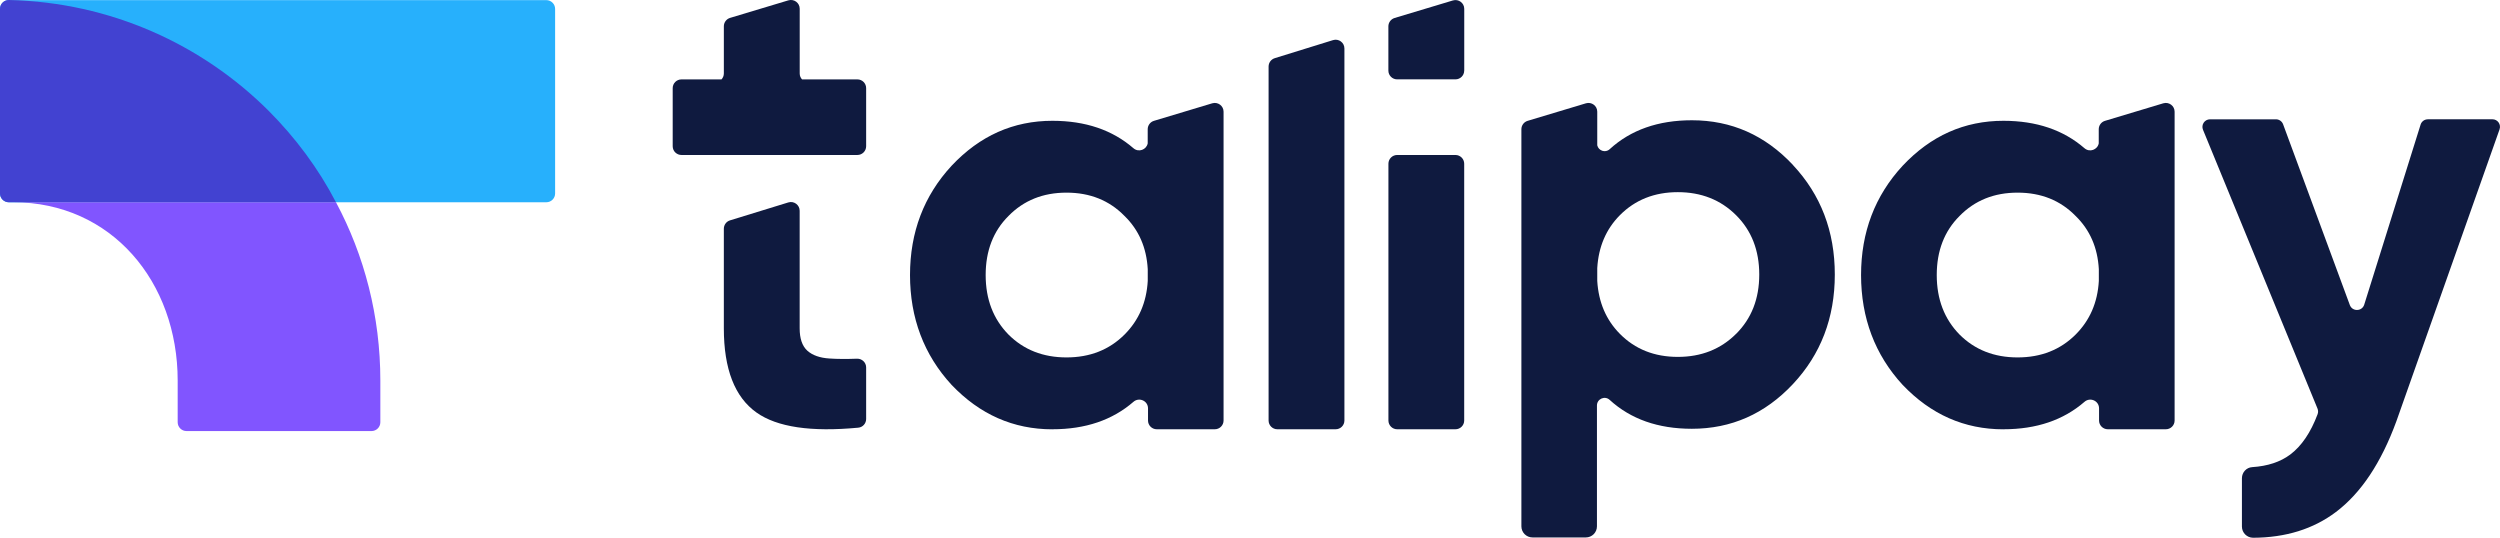
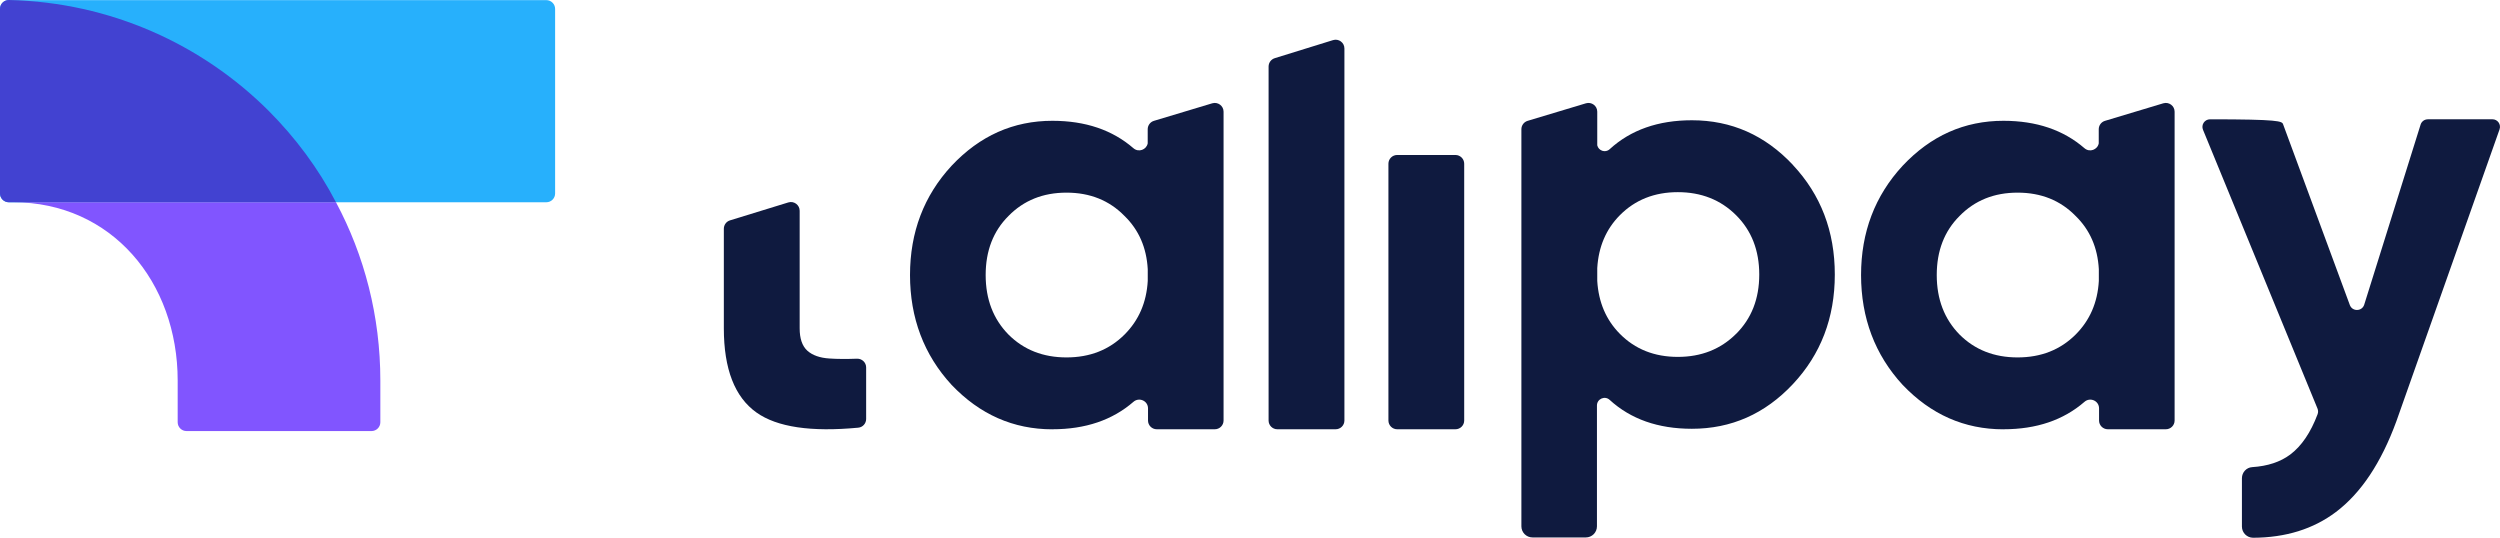
<svg xmlns="http://www.w3.org/2000/svg" width="358" height="77" viewBox="0 0 358 77" fill="none">
  <g clip-path="url(#clip0_1745_9085)">
    <path d="M1.263 0.019H78.23C78.927 0.019 79.492 0.582 79.492 1.277V27.705C79.492 28.4 78.927 28.964 78.23 28.964H1.263C0.566 28.964 0.001 28.4 0.001 27.705V1.277C0.001 0.582 0.566 0.019 1.263 0.019Z" fill="#27B0FC" />
    <path d="M54.465 54.504V60.469C54.465 61.161 53.897 61.728 53.203 61.728H26.706C26.012 61.728 25.444 61.161 25.444 60.469V54.504C25.444 40.39 16 28.963 1.875 28.963H48.112C52.187 36.59 54.465 45.28 54.465 54.504Z" fill="#8155FF" />
    <path d="M48.111 28.964H1.262C0.568 28.964 0 28.397 0 27.705V1.264C0 0.56 0.574 -0.013 1.281 -0C15.798 0.333 28.914 6.336 38.471 15.869C42.307 19.72 45.594 24.119 48.111 28.964Z" fill="#4242D1" />
-     <path d="M347.674 17.078H356.91C357.667 17.078 358.191 17.826 357.932 18.538L343.17 60.3C340.987 66.272 338.097 70.613 334.495 73.325C331.258 75.76 327.309 76.987 322.647 77.006C321.764 77.006 321.044 76.289 321.044 75.408V68.48C321.044 67.65 321.682 66.945 322.508 66.894C324.735 66.75 326.552 66.146 327.965 65.089C329.587 63.868 330.893 61.942 331.883 59.306C331.978 59.048 331.971 58.758 331.864 58.501L315.474 18.594C315.171 17.877 315.695 17.084 316.477 17.084H325.915C326.363 17.084 326.767 17.361 326.931 17.776L336.501 43.694C336.873 44.645 338.23 44.607 338.551 43.644L346.633 17.833C346.778 17.386 347.195 17.084 347.668 17.084L347.674 17.078Z" fill="#0F1A3F" />
+     <path d="M347.674 17.078H356.91C357.667 17.078 358.191 17.826 357.932 18.538L343.17 60.3C340.987 66.272 338.097 70.613 334.495 73.325C331.258 75.76 327.309 76.987 322.647 77.006C321.764 77.006 321.044 76.289 321.044 75.408V68.48C321.044 67.65 321.682 66.945 322.508 66.894C324.735 66.75 326.552 66.146 327.965 65.089C329.587 63.868 330.893 61.942 331.883 59.306C331.978 59.048 331.971 58.758 331.864 58.501L315.474 18.594C315.171 17.877 315.695 17.084 316.477 17.084C326.363 17.084 326.767 17.361 326.931 17.776L336.501 43.694C336.873 44.645 338.23 44.607 338.551 43.644L346.633 17.833C346.778 17.386 347.195 17.084 347.668 17.084L347.674 17.078Z" fill="#0F1A3F" />
    <path d="M181.662 9.527V60.218C181.662 60.911 182.224 61.471 182.918 61.471H191.264C191.958 61.471 192.52 60.911 192.52 60.218V6.941C192.52 6.098 191.699 5.493 190.892 5.745L182.545 8.331C182.022 8.495 181.662 8.979 181.662 9.527Z" fill="#0F1A3F" />
    <path d="M150.717 61.47C155.43 61.47 159.291 60.161 162.313 57.538C163.127 56.833 164.395 57.399 164.395 58.475V60.218C164.395 60.91 164.956 61.47 165.65 61.47H173.959C174.653 61.47 175.214 60.91 175.214 60.218V18.506C175.214 17.486 175.214 16.631 175.214 15.995C175.214 15.152 174.4 14.554 173.593 14.793L165.246 17.304C164.716 17.461 164.351 17.952 164.351 18.506V20.532C164.174 21.438 163.057 21.872 162.306 21.224C159.285 18.607 155.424 17.298 150.705 17.298C145.109 17.298 140.308 19.437 136.27 23.735C132.302 28.026 130.314 33.249 130.314 39.384C130.314 45.519 132.302 50.811 136.27 55.115C140.308 59.35 145.109 61.477 150.705 61.477M161.032 47.91C158.849 50.087 156.086 51.182 152.723 51.182C149.361 51.182 146.598 50.087 144.415 47.91C142.232 45.683 141.147 42.845 141.147 39.384C141.147 35.923 142.232 33.104 144.415 30.927C146.598 28.7 149.361 27.586 152.723 27.586C156.086 27.586 158.849 28.693 161.032 30.927C163.082 32.922 164.186 35.47 164.357 38.541C164.357 39.107 164.357 39.673 164.357 40.24C164.18 43.31 163.076 45.865 161.032 47.91Z" fill="#0F1A3F" />
    <path d="M286.907 61.47C291.619 61.47 295.48 60.161 298.502 57.538C299.316 56.833 300.584 57.399 300.584 58.475V60.218C300.584 60.91 301.146 61.47 301.84 61.47H310.148C310.842 61.47 311.404 60.91 311.404 60.218V18.506C311.404 17.486 311.404 16.631 311.404 15.995C311.404 15.152 310.59 14.554 309.782 14.793L301.436 17.304C300.906 17.461 300.54 17.952 300.54 18.506V20.532C300.363 21.438 299.247 21.872 298.496 21.224C295.474 18.607 291.613 17.298 286.894 17.298C281.298 17.298 276.497 19.437 272.459 23.735C268.491 28.026 266.504 33.249 266.504 39.384C266.504 45.519 268.491 50.811 272.459 55.115C276.497 59.35 281.298 61.477 286.894 61.477M297.228 47.91C295.045 50.087 292.282 51.182 288.919 51.182C285.557 51.182 282.793 50.087 280.61 47.91C278.428 45.683 277.342 42.845 277.342 39.384C277.342 35.923 278.428 33.104 280.61 30.927C282.793 28.7 285.557 27.586 288.919 27.586C292.282 27.586 295.045 28.693 297.228 30.927C299.278 32.922 300.382 35.47 300.553 38.541C300.553 39.107 300.553 39.673 300.553 40.24C300.376 43.31 299.272 45.865 297.228 47.91Z" fill="#0F1A3F" />
-     <path d="M209.68 10.112V1.265C209.68 0.422 208.866 -0.176 208.059 0.063L199.712 2.574C199.182 2.731 198.816 3.222 198.816 3.775V8.702V10.112C198.816 10.804 199.378 11.364 200.072 11.364H208.418C209.112 11.364 209.674 10.804 209.674 10.112H209.68Z" fill="#0F1A3F" />
    <path d="M208.418 22.193H200.078C199.384 22.193 198.822 22.754 198.822 23.445V60.218C198.822 60.91 199.384 61.471 200.078 61.471H208.418C209.111 61.471 209.673 60.91 209.673 60.218V23.445C209.673 22.754 209.111 22.193 208.418 22.193Z" fill="#0F1A3F" />
    <path d="M124.032 52.617V59.998C124.032 60.639 123.546 61.187 122.902 61.244C116.139 61.885 111.282 61.168 108.329 59.073C105.213 56.864 103.654 52.837 103.654 47.023V32.752C103.654 32.204 104.014 31.713 104.538 31.556L112.884 28.989C113.692 28.737 114.512 29.341 114.512 30.184V47.023C114.512 48.476 114.871 49.54 115.603 50.213C116.335 50.874 117.408 51.258 118.802 51.339C119.906 51.415 121.205 51.421 122.72 51.365C123.432 51.339 124.032 51.906 124.032 52.617Z" fill="#0F1A3F" />
-     <path d="M124.032 13.025V12.622C124.032 11.93 123.471 11.37 122.777 11.37H114.853C114.645 11.15 114.518 10.854 114.518 10.521V1.252C114.518 0.409 113.705 -0.189 112.897 0.05L104.55 2.561C104.021 2.718 103.655 3.209 103.655 3.763V10.521C103.655 10.848 103.528 11.144 103.32 11.37H97.585C96.892 11.37 96.33 11.93 96.33 12.622V20.941C96.33 21.287 96.469 21.602 96.696 21.828C96.696 21.828 96.709 21.834 96.715 21.841C96.942 22.061 97.245 22.193 97.585 22.193H122.777C123.471 22.193 124.032 21.633 124.032 20.941V13.025Z" fill="#0F1A3F" />
    <path d="M256.751 23.622C252.751 19.355 247.931 17.222 242.278 17.222C237.44 17.222 233.515 18.607 230.5 21.369C229.875 21.942 228.904 21.576 228.727 20.809V18.506C228.727 17.486 228.727 16.631 228.727 15.995C228.727 15.152 227.913 14.554 227.106 14.793L218.759 17.304C218.229 17.461 217.863 17.952 217.863 18.506V75.37C217.863 76.251 218.576 76.962 219.459 76.962H227.087C227.97 76.962 228.683 76.251 228.683 75.37V58.066C228.683 57.129 229.8 56.625 230.494 57.254C233.509 60.017 237.44 61.401 242.272 61.401C247.918 61.401 252.745 59.268 256.745 55.002C260.744 50.736 262.744 45.507 262.744 39.315C262.744 33.123 260.744 27.894 256.745 23.628L256.751 23.622ZM248.612 47.803C246.404 50.006 243.622 51.107 240.266 51.107C236.91 51.107 234.14 50.006 231.963 47.803C229.983 45.802 228.91 43.273 228.727 40.227V38.396C228.904 35.357 229.976 32.827 231.963 30.82C234.146 28.618 236.916 27.517 240.266 27.517C243.616 27.517 246.404 28.618 248.612 30.82C250.821 33.022 251.925 35.854 251.925 39.315C251.925 42.776 250.821 45.607 248.612 47.809V47.803Z" fill="#0F1A3F" />
  </g>
  <defs>
    <clipPath id="clip0_1745_9085">
      <rect width="358" height="77" fill="white" />
    </clipPath>
  </defs>
</svg>